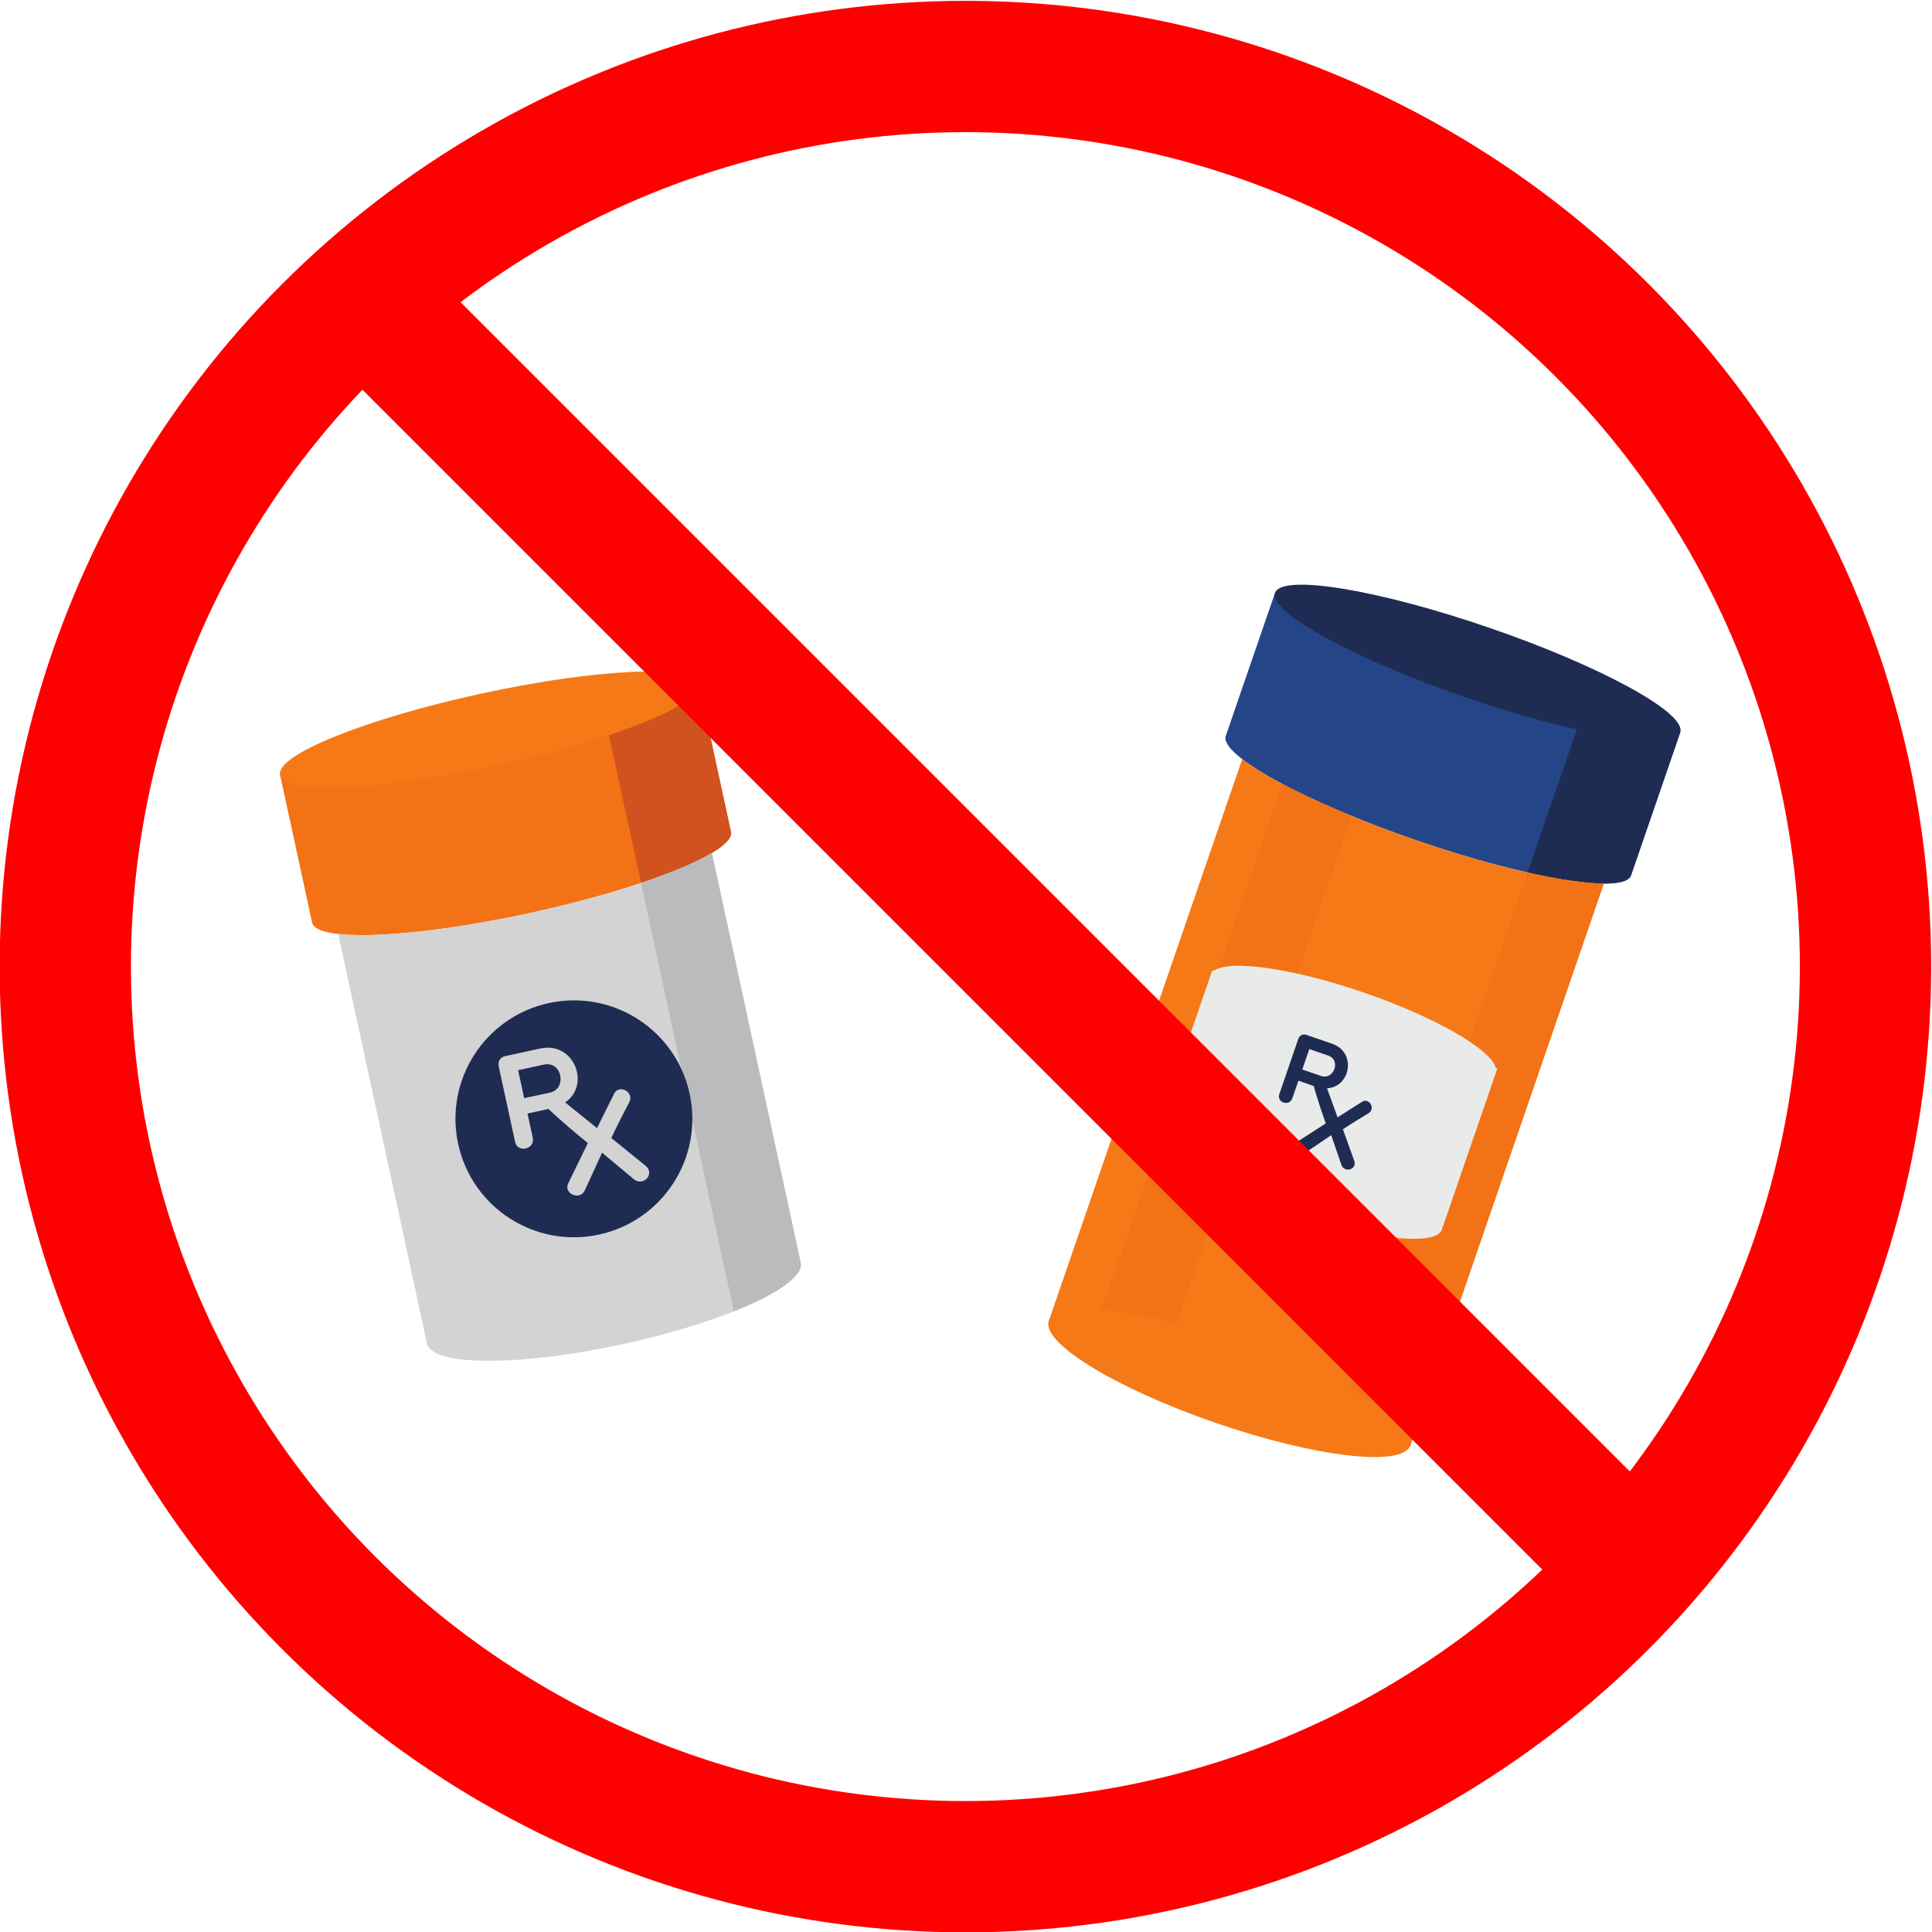
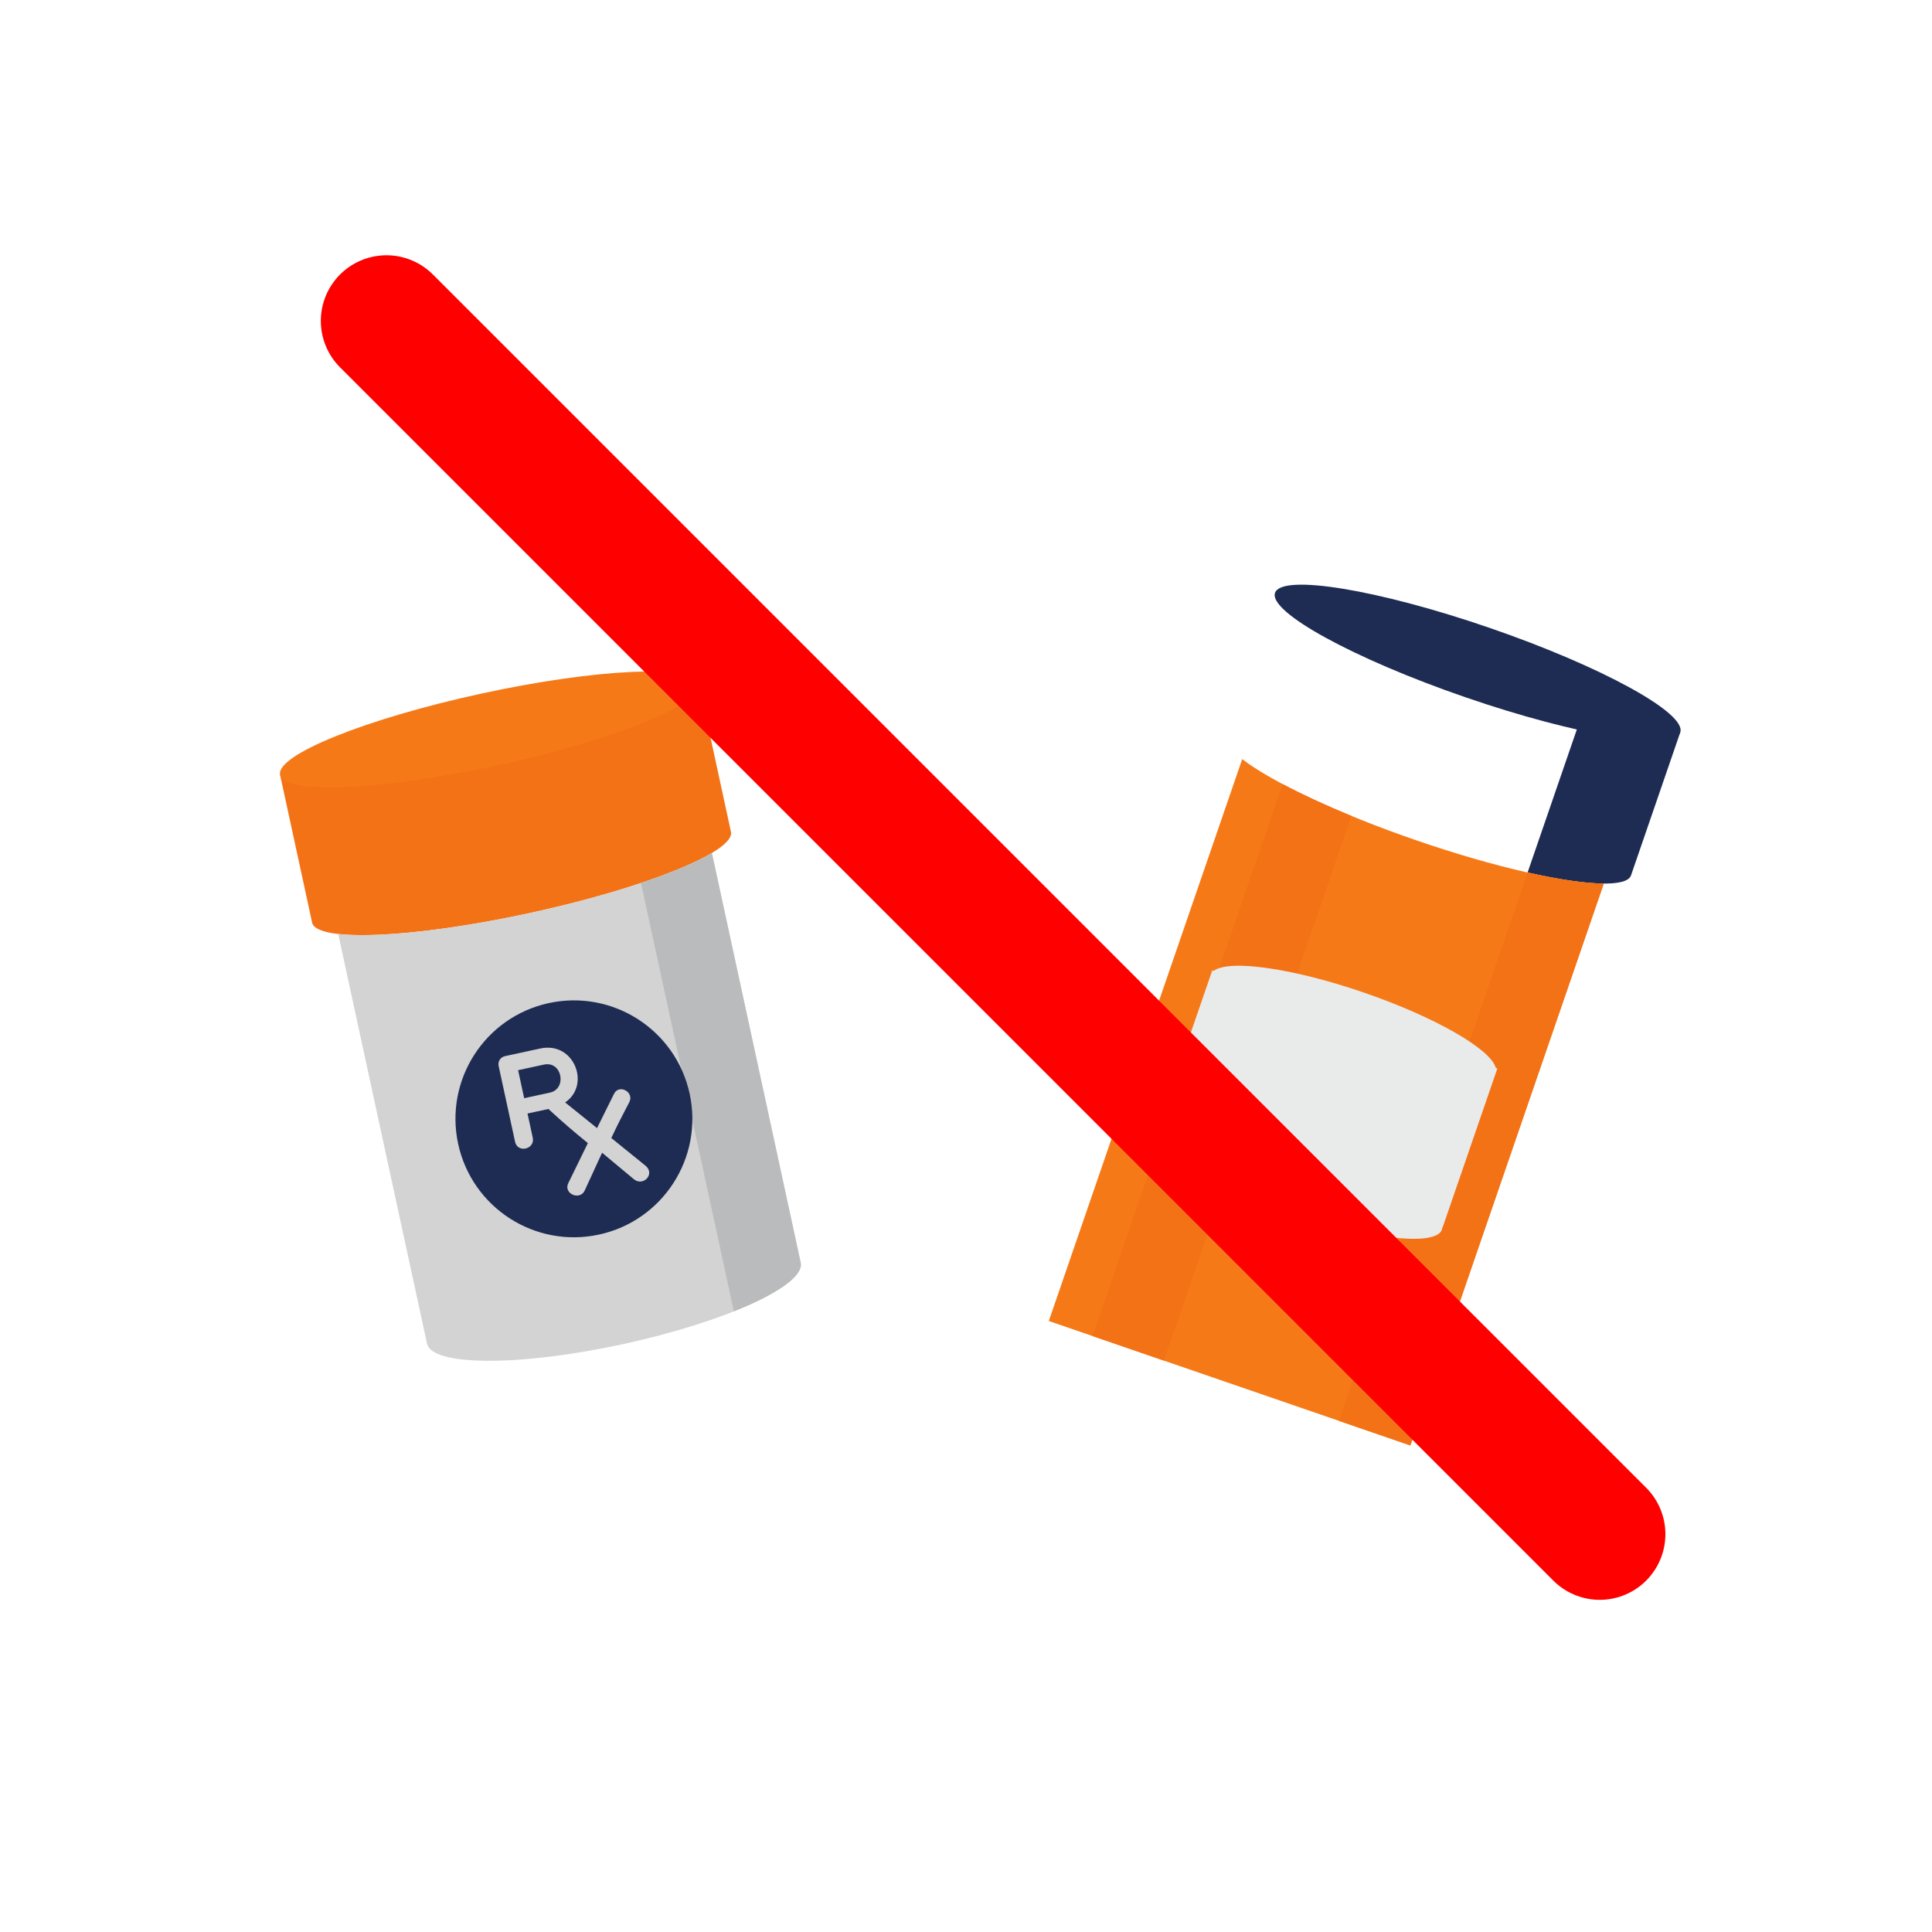
<svg xmlns="http://www.w3.org/2000/svg" height="735.521" viewBox="0 0 735.521 735.521" width="735.521">
  <g transform="matrix(1.333 0 0 -1.333 -538.404 1280.491)">
    <g fill-rule="evenodd" transform="translate(37.373 -61.055)">
      <path d="m446.52 800.377 119.621 25.931 9.152-42.219c1.228-5.664-24.556-16.061-57.588-23.221s-60.806-8.374-62.034-2.71z" fill="#f37216" />
-       <path d="m538.581 820.334 27.56 5.974 9.152-42.219c.786-3.627-9.504-9.194-25.682-14.61l-.006-.002z" fill="#d1521f" />
      <path d="m569.848 778.054 25.361-116.994c1.404-6.478-21.349-16.907-50.818-23.295-29.471-6.389-54.499-6.317-55.904.16l-25.361 116.995c10.597-1.193 31.278.897 54.579 5.948s42.992 11.712 52.143 17.186" fill="#d2d3d2" />
      <path d="m569.848 778.054 25.361-116.994c.826-3.814-6.723-8.998-19.084-13.919l-26.52 122.336.803.27.017.007c.798.269 1.579.54 2.346.811l.048.017c.498.177.991.353 1.476.529l.091.033.676.248.036.013.655.242.195.074c.422.158.838.315 1.248.473l.072.028.354.136.059.023.293.114.347.137.336.134.009.003.343.136.304.121.036.015.336.137.318.13.015.005.33.136.328.136.323.136.315.133.006.002.319.135.039.017.177.076.469.203.18.078.069.031.306.134.146.065.069.031.385.172.156.07.052.024.438.2.222.102.009.005.287.133.034.016.215.101.033.016.279.133.066.031.17.082.039.018.273.132.056.028.229.112.345.172.148.073.437.222.035.017.061.032.402.209.049.025.049.025.369.197.139.075.415.225.006.003.029.016c.14.078.279.156.416.233l.022.012.019.011c.143.081.285.163.424.244l.009.005.009.005c.145.085.288.168.428.252" fill="#babbbc" />
      <path d="m504.106 823.598c33.034 7.161 60.807 8.374 62.035 2.71 1.227-5.663-24.555-16.06-57.588-23.22-33.032-7.161-60.806-8.374-62.033-2.71-1.229 5.663 24.554 16.059 57.586 23.22" fill="#f57a17" />
      <path d="m523.272 735.183c-18.256-3.957-29.848-21.966-25.89-40.223s21.966-29.849 40.222-25.891c18.257 3.957 29.849 21.966 25.891 40.223-3.957 18.257-21.966 29.849-40.223 25.891zm4.667-28.373c7.371 4.986 2.584 17.502-7.086 15.406l-10.128-2.195c-1.256-.273-2.07-1.486-1.781-2.819l4.688-21.626c.726-3.35 5.765-2.139 5.048 1.174l-1.494 6.892 5.977 1.295c3.959-3.667 7.067-6.324 11.259-9.742l-5.549-11.368c-1.609-3.059 3.37-5.249 4.71-2.048l4.902 10.669 8.953-7.467c2.667-2.371 6.261 1.278 3.548 3.68l-9.863 7.987c1.632 3.503 3.396 6.956 5.094 10.154 1.634 2.945-2.93 5.424-4.349 2.405l-4.825-9.736zm-13.436 9.206 7.349 1.592c5.253 1.14 6.682-6.922 1.733-7.995l-7.349-1.593z" fill="#1e2c53" />
    </g>
    <g fill-rule="evenodd" transform="translate(-378.729 -17.399)">
-       <path d="m1146.78 808.685 115.73-39.839-14.06-40.848c-1.89-5.479-29.32-1.004-61.28 9.997s-56.34 24.362-54.46 29.842z" fill="#254589" />
      <path d="m1235.85 778.024 26.66-9.178-14.06-40.848c-1.21-3.509-12.89-2.936-29.54.819v.002z" fill="#1e2c53" />
      <path d="m1240.67 725.66-55.24-160.472-103.26 35.543 55.24 160.472c8.44-6.514 27.21-15.448 49.76-23.208 22.54-7.76 42.83-12.272 53.5-12.335" fill="#f57a17" />
      <path d="m1115.08 589.404-20.43 7.031 54.27 157.651c5.52-2.927 12.2-6.029 19.71-9.115z" fill="#f37216" />
      <path d="m1240.67 725.66-55.24-160.472-20.43 7.032 53.91 156.599c8.98-2.027 16.53-3.128 21.76-3.159" fill="#f37216" />
-       <path d="m1137.71 594.307c28.51-9.815 49.87-22.851 47.72-29.118-2.16-6.266-27.02-3.39-55.54 6.424-28.51 9.816-49.87 22.852-47.72 29.118 2.16 6.267 27.02 3.391 55.54-6.424" fill="#f57a17" />
      <path d="m1208.06 798.687c31.96-11.001 56.34-24.362 54.45-29.841-1.89-5.48-29.32-1.004-61.28 9.998-31.96 11.001-56.34 24.361-54.45 29.841 1.88 5.479 29.32 1.002 61.28-9.998" fill="#1e2c53" />
      <path d="m1210.28 672.857-.45-1.307-15.18-44.09-.11.036c0-.236-.04-.463-.11-.68-1.7-4.941-21.31-2.672-43.79 5.066-22.48 7.739-39.33 18.018-37.63 22.959.08.217.19.418.33.607l-.11.036 15.18 44.091.45 1.307.43-.15c4.37 3.331 22.45.821 42.91-6.222 20.46-7.044 36.25-16.192 37.64-21.504z" fill="#e9eaea" />
-       <path d="m1161.64 667.197c6.71.334 8.52 10.285 1.45 12.717l-7.39 2.546c-.92.315-1.92-.148-2.26-1.122l-5.43-15.793c-.84-2.447 2.88-3.637 3.71-1.218l1.74 5.033 4.36-1.503c1.12-3.917 2.09-6.847 3.46-10.693l-8.03-5.167c-2.24-1.345.12-4.706 2.24-3.165l7.34 4.969 2.85-8.323c.8-2.575 4.54-1.625 3.73.986l-3.24 9.015c2.43 1.623 4.91 3.161 7.26 4.561 2.21 1.262.23 4.647-1.86 3.254l-6.93-4.397zm-5.07 11.199 5.36-1.846c3.84-1.321 1.61-7.084-2.01-5.84l-5.36 1.848z" fill="#1e2c53" />
    </g>
    <g fill="none" stroke="#f00" stroke-linecap="round" stroke-width="37.5">
-       <circle cx="679.623" cy="-684.548" r="257.07" transform="scale(1 -1)" />
      <path d="m514.28 868.956 346.508-346.508" />
    </g>
  </g>
</svg>